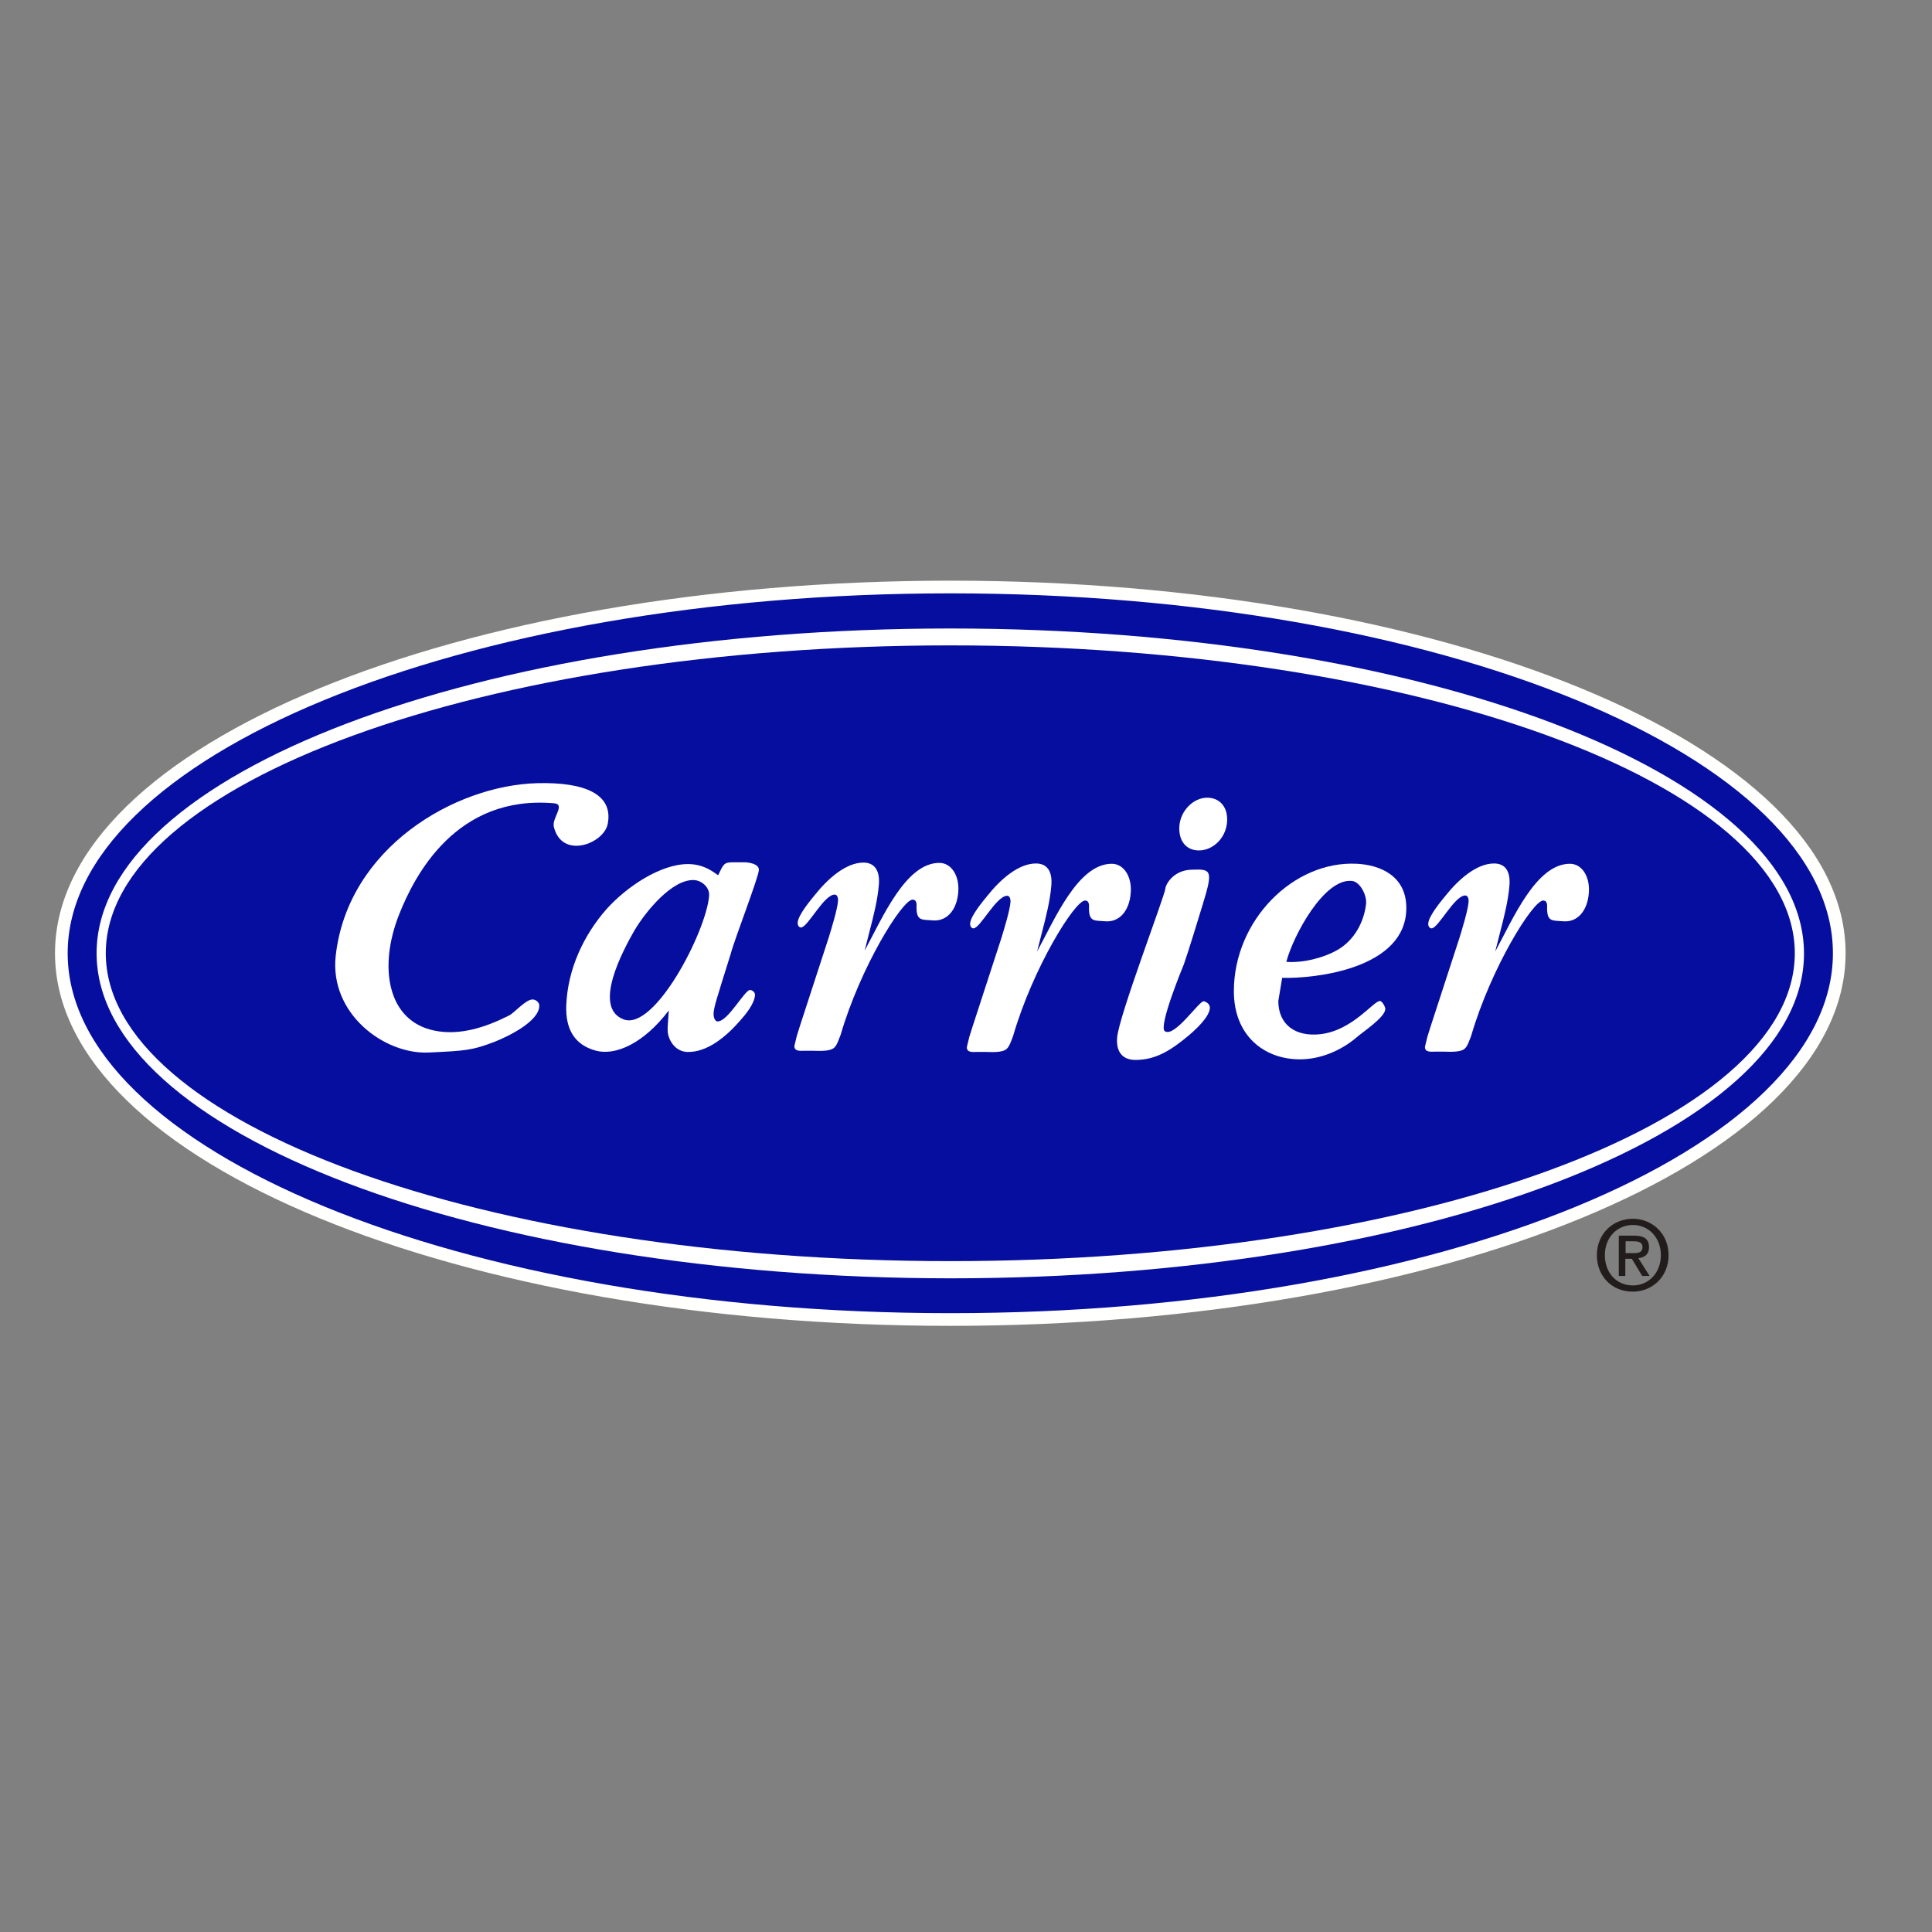
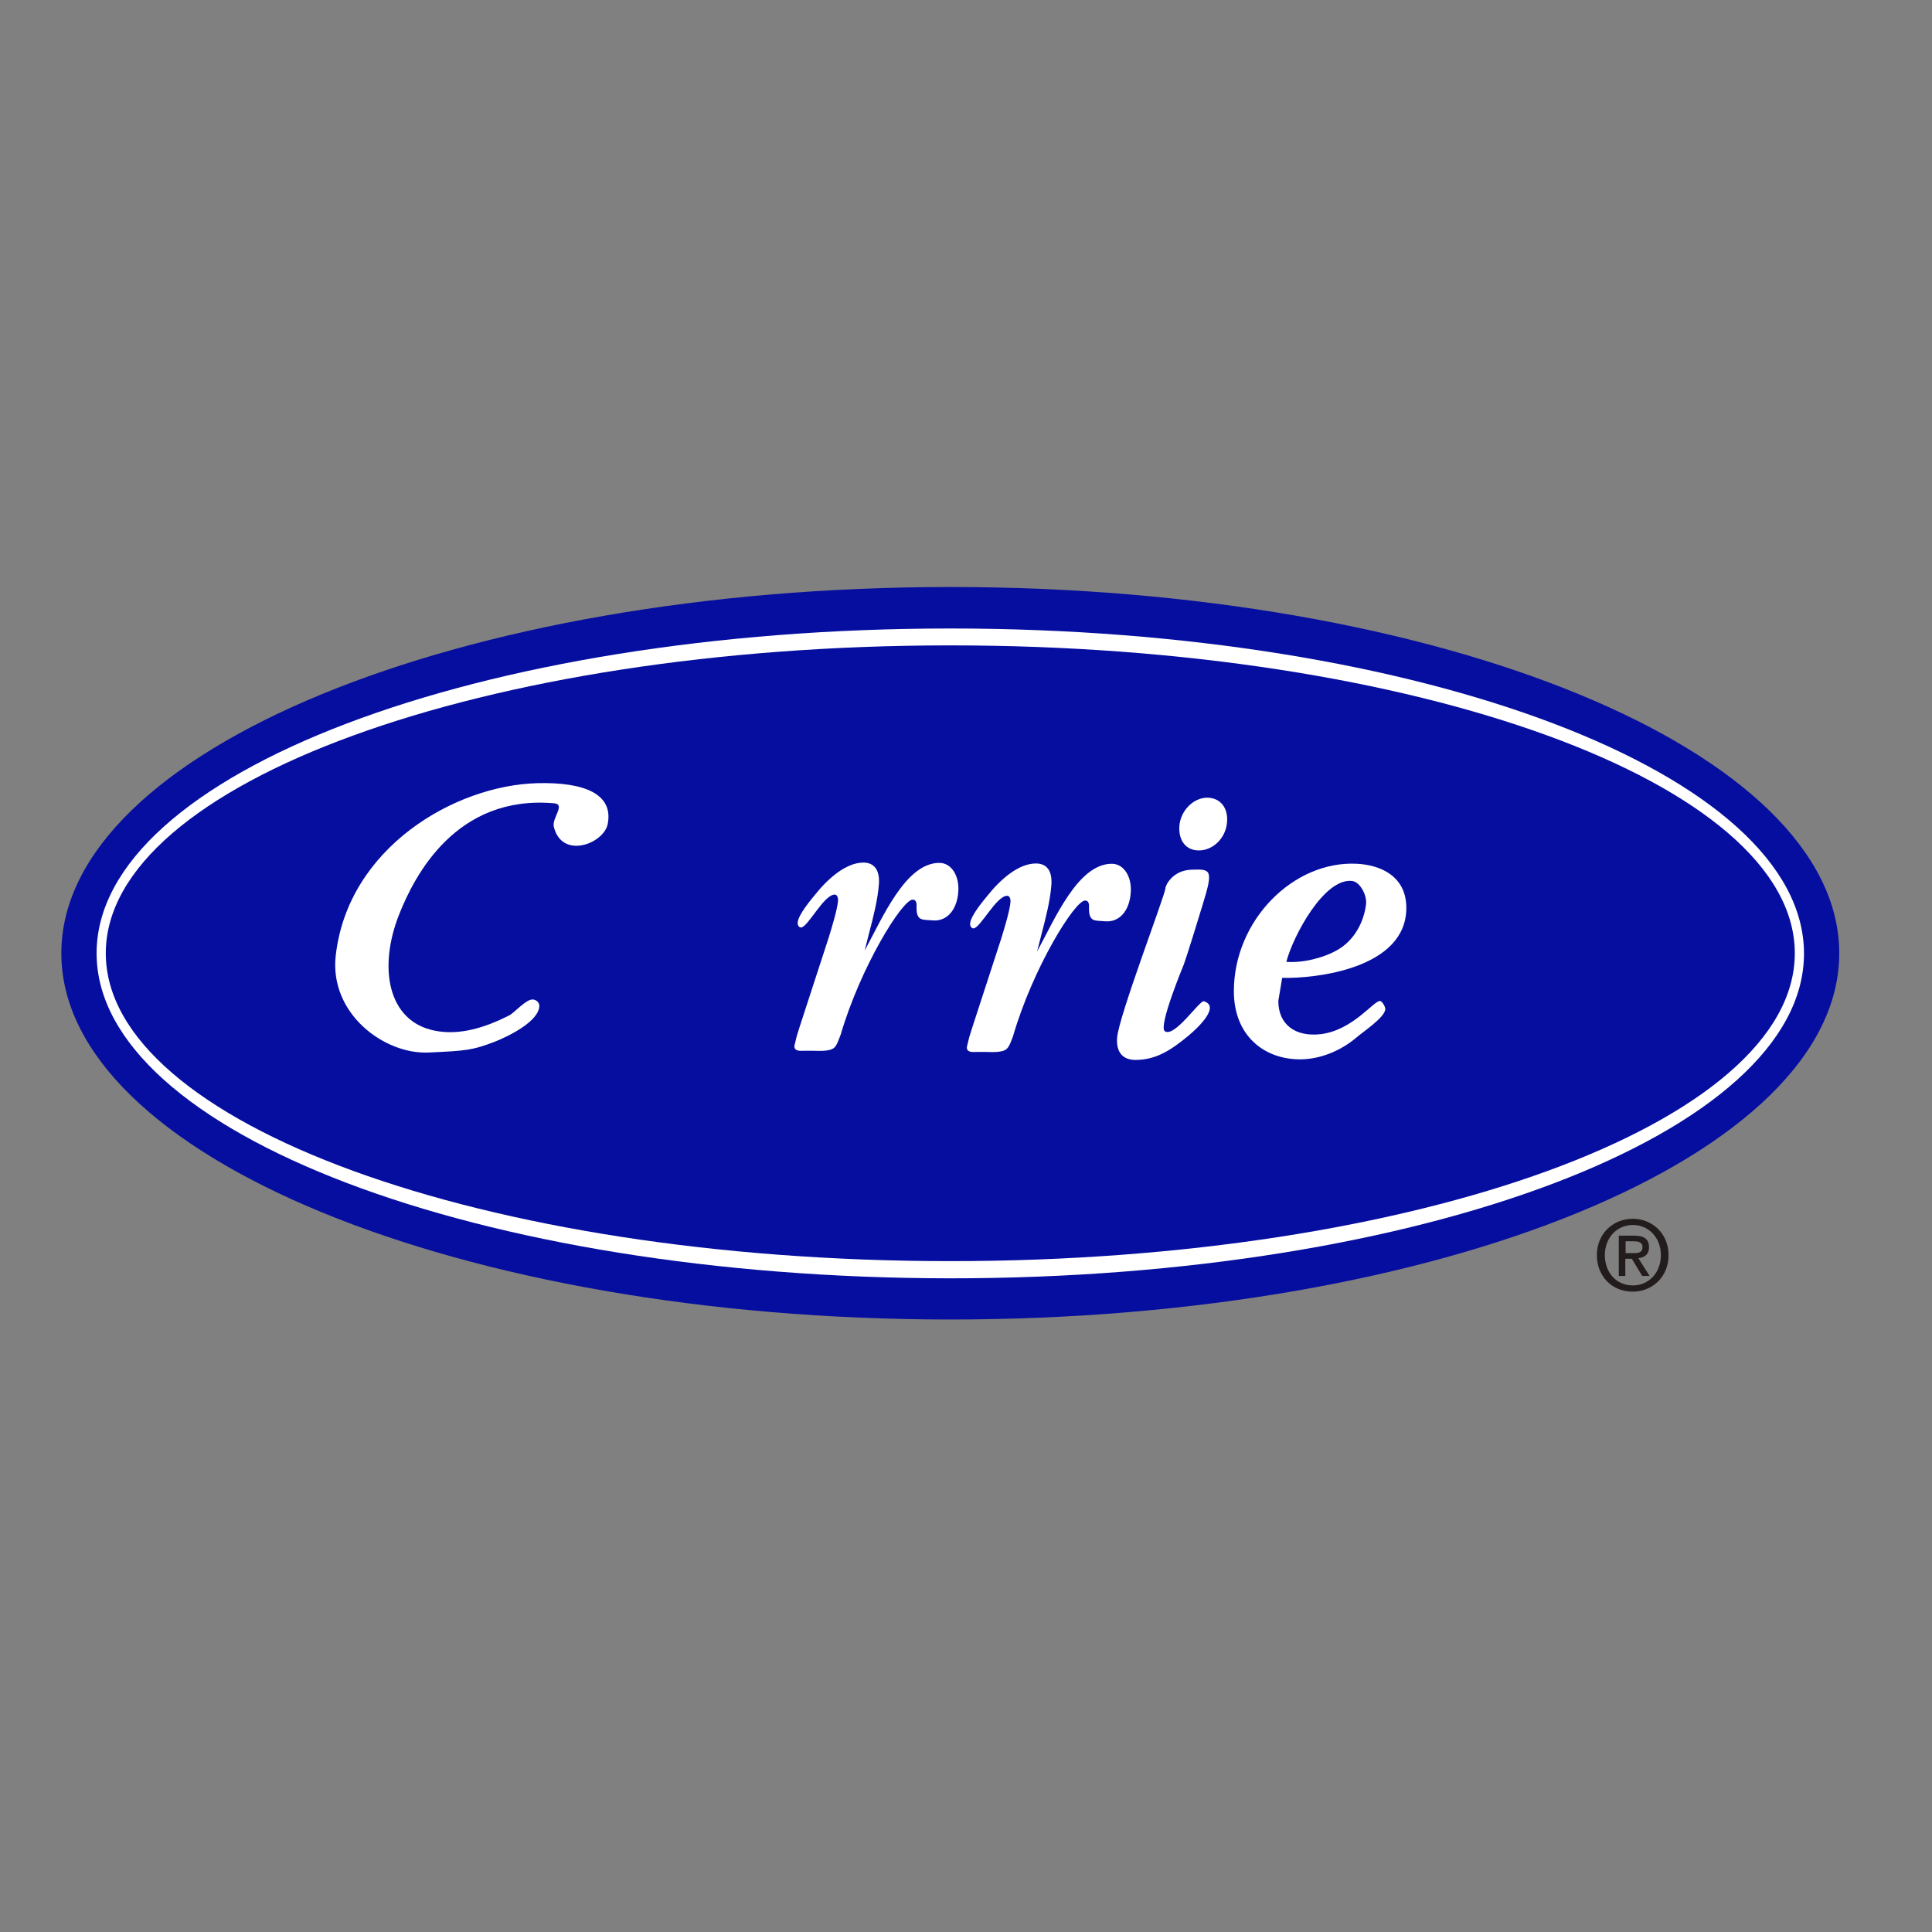
<svg xmlns="http://www.w3.org/2000/svg" version="1.1" id="layer" x="0px" y="0px" viewBox="0 0 652 652" style="enable-background:new 0 0 652 652;" xml:space="preserve">
  <rect x="0" y="0" width="652" height="652" fill="#808080" stroke="none" />
  <style type="text/css">
	.st0{fill:#060E9F;}
	.st1{fill:none;stroke:#FFFFFE;stroke-width:4.281;}
	.st2{fill:#FFFFFF;}
	.st3{fill-rule:evenodd;clip-rule:evenodd;fill:#FFFFFF;}
	.st4{fill-rule:evenodd;clip-rule:evenodd;fill:#231C1C;}
</style>
  <path class="st0" d="M20.7,321.7c0-68.3,134.3-123.6,300-123.6c165.7,0,300,55.3,300,123.6s-134.3,123.6-300,123.6  C155,445.3,20.7,390,20.7,321.7" />
-   <path class="st1" d="M20.7,321.7c0-68.3,134.3-123.6,300-123.6c165.7,0,300,55.3,300,123.6s-134.3,123.6-300,123.6  C155,445.3,20.7,390,20.7,321.7z" />
  <path class="st2" d="M32.6,321.7c0-60.6,129-109.6,288.1-109.6c159.1,0,288.1,49.1,288.1,109.7s-129,109.6-288.1,109.6  C161.6,431.3,32.6,382.2,32.6,321.7" />
  <path class="st0" d="M35.7,321.7c0-57.4,127.6-103.9,285-103.9c157.4,0,285,46.5,285,103.9s-127.6,103.9-285,103.9  C163.3,425.6,35.7,379,35.7,321.7" />
-   <path class="st3" d="M247.3,291c-3,0-3.2,0.7-4.9,4.3c-0.2,0.4-3.7-3.7-10.2-3.7c-9.3,0-20.7,7.6-27.6,15.3  c-7.5,8.6-13,19.9-13.5,32.4c-0.3,8,2.8,13.4,10.1,15.3c6.5,1.7,16-2.4,24.5-13.6c-0.3,5.1-0.7,6.8,0,8.9c0.8,2.4,2.8,4.9,6.1,5.1  c6.8,0.3,13.3-5.2,18-10.6c1.7-1.9,4.9-5.7,5-8.7c0-0.8-0.9-1.6-1.7-1.6c-1.8,0-7.4,10.6-10.9,10.6c-1.1,0-1.4-1.7-1.4-2.6  c0.1-2.6,2.1-8,2.7-10.3l3.1-9.9c1.2-4.7,9.4-25.8,9.5-28.3c0.1-2.2-3.8-2.6-4.8-2.6H247.3z M210.4,344c-10.6-4.1,0-23.5,3.7-30  c4-6.7,12.8-17.3,20.1-17c2.5,0.1,5.4,2.4,5.1,5.4C238.3,314.4,220.9,348.1,210.4,344" />
  <path class="st4" d="M548.6,424.8h2.1l3.5,5.8h2.5l-3.8-6c2-0.2,3.6-1.2,3.6-3.7c0-2.8-1.7-3.9-5-3.9h-5.2v13.6h2.2V424.8z   M548.6,422.9v-4h2.7c1.3,0,3,0.2,3,1.9c0,2-1.5,2.1-3.2,2.1H548.6z M563.1,423.6c0-7.4-5.6-12.3-12.1-12.3  c-6.5,0-12.1,4.9-12.1,12.3c0,7,5,12.3,12.1,12.3C557.5,435.9,563.1,431,563.1,423.6 M560.5,423.6c0,6-4.2,10.2-9.4,10.2  c-5.9,0-9.5-4.6-9.5-10.2c0-6,4.1-10.2,9.5-10.2C556.3,413.4,560.5,417.6,560.5,423.6" />
  <path class="st3" d="M186.9,279c2.7,11.2,17,5.7,18.2-1c1.9-9.9-7.6-14.1-23.7-13.7c-27.9,0.7-64,21.8-68.1,58.2  c-2.2,19.5,16.3,33.4,31.4,32.7c12.6-0.6,14.6-0.7,22.4-3.7c4.3-1.7,14.9-6.8,14.9-12.1c0-1.2-1.2-2.1-2.3-2.1  c-2.3,0-6.1,4.5-7.9,5.4c-7.7,3.9-16.6,6.9-25.2,5.1c-15.8-3.2-19-21.3-11.9-39.2c5.1-12.9,19.1-40.5,52.4-37.5  C190.9,271.5,186.2,276.1,186.9,279" />
  <path class="st3" d="M308,303.6c1.3,0,1.4,1.4,1.3,2.6c0,4.7,1.9,4.1,5.3,4.4c5,0.5,8.4-3.6,8.8-9.7c0.4-5.3-2.3-9.7-6.4-9.7  c-11.4,0-19.2,18.6-25.2,29.6l1.6-6.3c1.3-5,2.8-10.8,3.2-16c0.4-5-1.7-7.4-5.2-7.4c-5.9,0-12,5.4-16.3,10.8  c-1.4,1.7-5.7,6.8-5.9,9.4c-0.1,1,0.5,1.7,1.1,1.7c2.3,0,7.7-11.1,11.4-11.1c0.9,0,1.2,1.2,1.1,2.2c-0.2,2.8-2.3,9.6-3.1,12.2  l-9.8,30.1l-1,3.2l-0.8,3.3c-0.2,2.1,2.4,1.7,3.3,1.7h2.8c1.7,0,5.9,0.4,7.4-1.1c0.9-0.8,1.6-3.1,2.1-4.3  C290.4,326.3,304.5,303.6,308,303.6" />
  <path class="st3" d="M366.2,303.9c1.3,0,1.4,1.4,1.3,2.6c0,4.7,1.9,4.1,5.3,4.4c5,0.5,8.4-3.6,8.8-9.7c0.4-5.3-2.3-9.7-6.4-9.7  c-11.4,0-19.2,18.6-25.2,29.6l1.6-6.3c1.3-5,2.8-10.8,3.2-16c0.4-5-1.6-7.4-5.2-7.4c-5.9,0-12,5.4-16.3,10.8  c-1.4,1.7-5.7,6.8-5.9,9.4c-0.1,1,0.5,1.7,1.1,1.7c2.3,0,7.7-11,11.4-11c0.9,0,1.2,1.2,1.1,2.2c-0.2,2.8-2.3,9.6-3.1,12.2l-9.8,30.1  l-1,3.2l-0.8,3.3c-0.2,2.1,2.4,1.7,3.3,1.7h2.8c1.7,0,6,0.4,7.4-1.1c0.9-0.8,1.6-3,2.1-4.3C348.6,326.6,362.7,303.9,366.2,303.9" />
  <path class="st3" d="M399.5,325.5c1.6-4.5,5.1-16.1,6.4-20.3c3.7-11.9,2.7-11.9-3.8-11.7c-6.4,0.2-8.8,5.3-8.8,6.3  c-0.2,2.5-15.8,43.3-16.3,50.4c-0.4,5.2,2.2,7.5,6.2,7.5c7,0,12.1-3.4,17.9-8.2c3.7-3.1,10.6-9.9,5.2-11.6  c-1.4-0.5-9.9,12.4-13.2,10.1C390.8,346.4,399.5,325.5,399.5,325.5 M404.6,287c4.7,0,9.1-4.1,9.5-9.6c0.4-4.9-2.4-8.2-6.7-8.2  c-4.6,0-9,4.3-9.4,9.6C397.7,283.8,400.3,287,404.6,287" />
-   <path class="st3" d="M520.8,303.9c1.3,0,1.4,1.4,1.3,2.6c0,4.7,1.9,4.1,5.3,4.4c5,0.5,8.4-3.6,8.8-9.7c0.4-5.3-2.3-9.7-6.4-9.7  c-11.4,0-19.2,18.6-25.2,29.6l1.6-6.3c1.3-5,2.8-10.8,3.2-16c0.4-5-1.6-7.4-5.2-7.4c-5.9,0-12,5.4-16.3,10.8  c-1.4,1.7-5.7,6.8-5.9,9.4c-0.1,1,0.5,1.7,1.1,1.7c2.3,0,7.7-11.1,11.4-11.1c0.9,0,1.2,1.2,1.1,2.2c-0.2,2.8-2.3,9.6-3.1,12.2  l-9.8,30.1l-1,3.2l-0.8,3.3c-0.2,2.1,2.4,1.7,3.3,1.7h2.8c1.7,0,6,0.4,7.4-1.1c0.9-0.8,1.6-3,2.1-4.3  C503.2,326.6,517.3,303.9,520.8,303.9" />
  <path class="st3" d="M432.7,330c10.9,0.3,41.9-3,41.9-23.6c0-10.8-8.8-14.5-16.7-14.9c-21.4-1.1-41.5,19.1-41.5,43  c0,15.1,10.3,23,22.3,23c6.7,0,13.7-2.8,19.1-7.4c1.9-1.7,9.7-6.8,9.7-9.6c0-0.8-1.1-2.7-1.8-2.7c-2.2,0-9.2,9.9-20,11.2  c-8.5,1-14.3-3.2-14.3-11.2L432.7,330z M434.1,324.6c2.3-8.8,12.8-28.4,22.2-27.3c2.7,0.3,5.1,4.9,4.7,7.9  c-0.7,5.7-3.7,11.9-9.5,15.3C446.5,323.4,439.5,325,434.1,324.6" />
</svg>